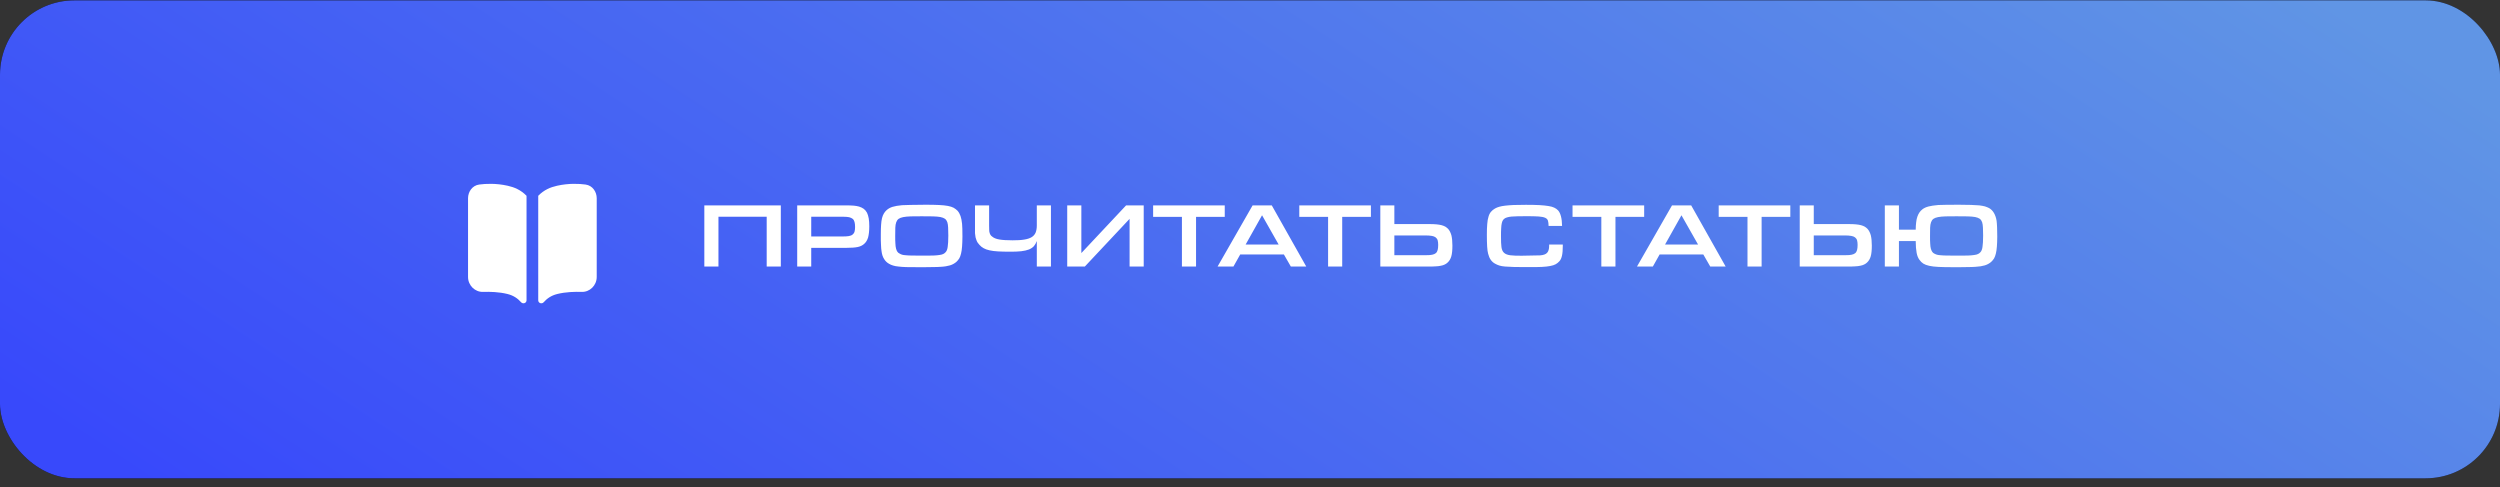
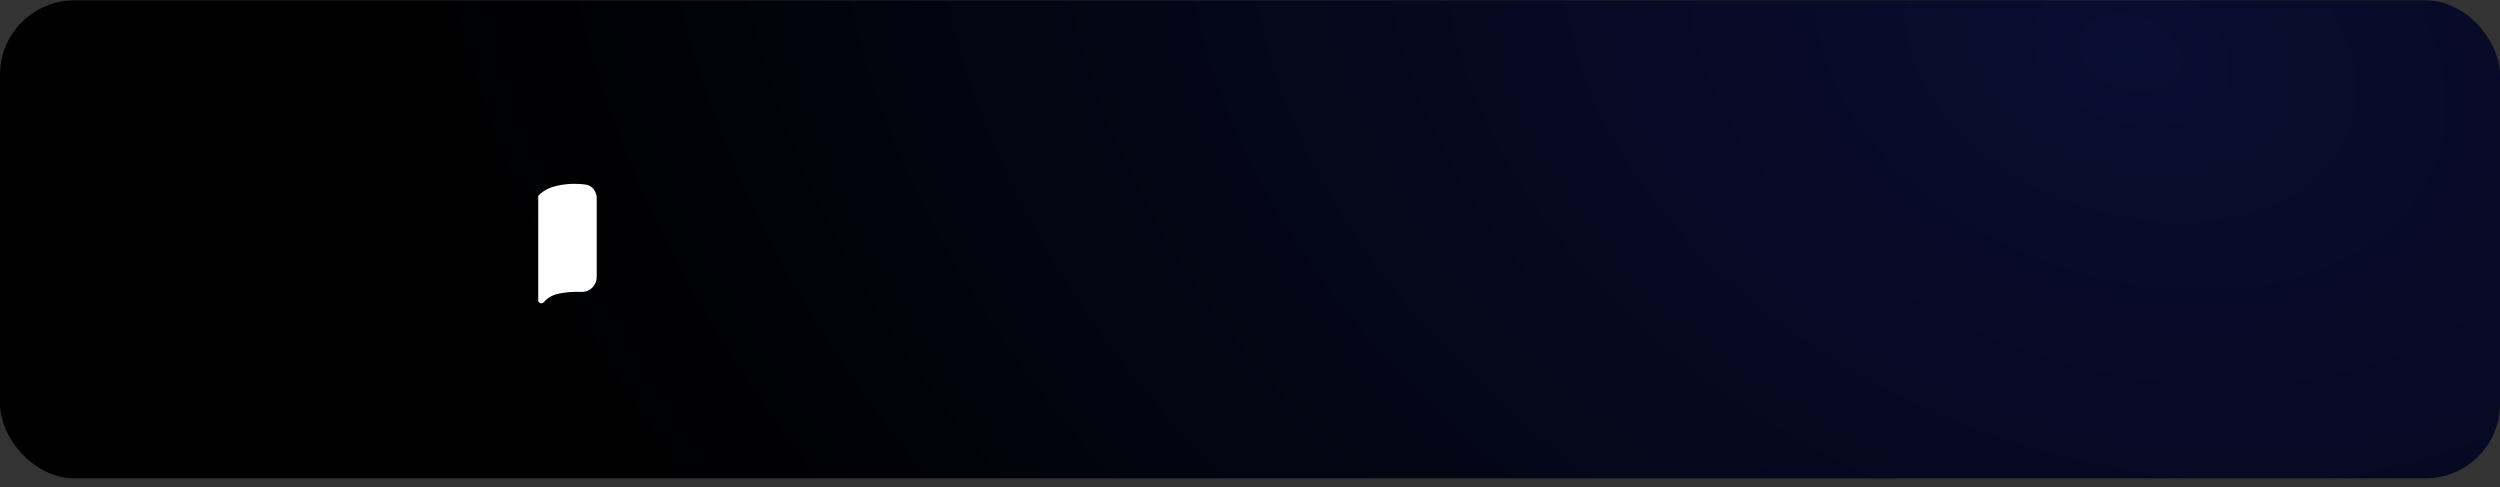
<svg xmlns="http://www.w3.org/2000/svg" width="272" height="53" viewBox="0 0 272 53" fill="none">
  <rect x="0" y="0" width="272" height="53" fill="#333333" stroke="none" />
  <rect y="0.039" width="272" height="52" rx="8.095" fill="url(#paint0_radial_826_142)" />
-   <rect y="0.039" width="272" height="52" rx="8.095" fill="url(#paint1_linear_826_142)" />
-   <path d="M84.953 29H83.416V23.582H78.168V29H76.631V22.345H84.953V29ZM86.736 22.345H91.934C92.353 22.345 92.683 22.355 92.902 22.375C93.121 22.395 93.301 22.434 93.461 22.474C93.66 22.534 93.84 22.624 93.98 22.724C94.119 22.834 94.239 22.973 94.329 23.143C94.409 23.313 94.478 23.522 94.518 23.762C94.558 24.001 94.578 24.29 94.578 24.62C94.578 25.139 94.528 25.538 94.449 25.837C94.359 26.136 94.209 26.376 94.01 26.545C93.83 26.705 93.6 26.815 93.321 26.875C93.032 26.935 92.633 26.965 92.114 26.965H88.262V29H86.736V22.345ZM91.685 25.727C91.944 25.727 92.164 25.717 92.343 25.687C92.513 25.657 92.653 25.608 92.752 25.528C92.852 25.448 92.932 25.348 92.972 25.208C93.012 25.079 93.032 24.909 93.032 24.7C93.032 24.48 93.012 24.29 92.972 24.151C92.932 24.011 92.872 23.891 92.772 23.811C92.672 23.732 92.543 23.672 92.383 23.632C92.224 23.602 92.014 23.582 91.754 23.582H88.262V25.727H91.685ZM100.702 22.275C101.281 22.275 101.77 22.285 102.169 22.305C102.558 22.325 102.877 22.355 103.137 22.405C103.396 22.454 103.596 22.524 103.755 22.604C103.915 22.694 104.055 22.804 104.184 22.933C104.324 23.093 104.424 23.283 104.504 23.502C104.584 23.722 104.633 24.001 104.673 24.34C104.683 24.5 104.693 24.68 104.703 24.889C104.703 25.099 104.713 25.388 104.713 25.747C104.713 26.166 104.693 26.526 104.673 26.825C104.653 27.124 104.613 27.374 104.564 27.583C104.514 27.803 104.444 27.982 104.364 28.122C104.274 28.262 104.164 28.391 104.045 28.501C103.855 28.661 103.626 28.791 103.366 28.87C103.097 28.95 102.758 29.01 102.338 29.03C102.259 29.04 102.129 29.05 101.949 29.05C101.77 29.05 101.56 29.06 101.331 29.06C101.101 29.06 100.862 29.07 100.612 29.07C100.353 29.07 100.113 29.07 99.884 29.07C99.365 29.07 98.946 29.07 98.607 29.06C98.267 29.05 97.988 29.03 97.759 29C97.519 28.98 97.329 28.94 97.17 28.89C97.01 28.85 96.871 28.78 96.731 28.701C96.511 28.581 96.332 28.411 96.192 28.182C96.052 27.962 95.953 27.683 95.913 27.344C95.893 27.244 95.883 27.134 95.873 27.024C95.863 26.915 95.853 26.785 95.853 26.645C95.843 26.506 95.833 26.346 95.833 26.156C95.833 25.967 95.833 25.737 95.833 25.458C95.833 25.079 95.843 24.739 95.863 24.46C95.883 24.181 95.913 23.931 95.963 23.732C96.013 23.532 96.082 23.372 96.162 23.233C96.242 23.093 96.342 22.973 96.462 22.864C96.641 22.704 96.851 22.584 97.11 22.504C97.37 22.424 97.709 22.365 98.148 22.325C98.317 22.315 98.637 22.305 99.096 22.295C99.555 22.285 100.083 22.275 100.702 22.275ZM100.283 23.532C99.804 23.532 99.405 23.542 99.086 23.542C98.756 23.552 98.487 23.582 98.267 23.622C98.048 23.662 97.888 23.732 97.769 23.811C97.649 23.901 97.569 24.021 97.509 24.181C97.449 24.34 97.419 24.55 97.409 24.789C97.399 25.029 97.399 25.328 97.399 25.677C97.399 26.007 97.399 26.276 97.419 26.495C97.429 26.715 97.449 26.905 97.489 27.044C97.529 27.194 97.579 27.314 97.639 27.394C97.699 27.473 97.769 27.543 97.868 27.583C97.958 27.643 98.058 27.683 98.158 27.713C98.257 27.743 98.407 27.763 98.587 27.773C98.766 27.793 99.006 27.803 99.305 27.803C99.594 27.813 99.984 27.813 100.463 27.813C100.882 27.813 101.241 27.813 101.52 27.803C101.8 27.793 102.029 27.773 102.209 27.743C102.388 27.723 102.528 27.683 102.628 27.633C102.728 27.583 102.807 27.523 102.877 27.443C102.937 27.384 102.977 27.314 103.017 27.224C103.057 27.134 103.087 27.014 103.107 26.875C103.127 26.735 103.147 26.565 103.157 26.366C103.167 26.166 103.177 25.917 103.177 25.637C103.177 25.298 103.167 24.999 103.157 24.759C103.147 24.52 103.117 24.33 103.067 24.171C103.007 24.011 102.927 23.891 102.807 23.802C102.688 23.722 102.518 23.652 102.309 23.612C102.089 23.572 101.82 23.552 101.49 23.542C101.161 23.542 100.762 23.532 100.283 23.532ZM112.805 26.226C112.725 26.446 112.615 26.635 112.486 26.785C112.346 26.935 112.166 27.054 111.947 27.144C111.717 27.234 111.438 27.294 111.109 27.334C110.77 27.374 110.37 27.384 109.911 27.384C109.393 27.384 108.954 27.374 108.594 27.354C108.225 27.334 107.916 27.294 107.656 27.234C107.397 27.174 107.187 27.104 107.018 27.004C106.838 26.905 106.689 26.785 106.569 26.645C106.419 26.495 106.309 26.326 106.24 26.136C106.16 25.957 106.11 25.727 106.09 25.458C106.09 25.418 106.08 25.388 106.08 25.358C106.08 25.328 106.08 25.288 106.08 25.248V25.069V24.759V22.345H107.616V24.55C107.616 24.749 107.616 24.909 107.626 25.029C107.626 25.159 107.646 25.268 107.676 25.348C107.696 25.438 107.736 25.508 107.776 25.568C107.816 25.628 107.866 25.687 107.946 25.737C108.115 25.887 108.375 25.997 108.724 26.056C109.073 26.116 109.552 26.146 110.171 26.146C110.67 26.146 111.089 26.126 111.428 26.067C111.767 26.017 112.037 25.927 112.236 25.807C112.436 25.687 112.586 25.518 112.675 25.308C112.755 25.109 112.805 24.849 112.805 24.53V22.345H114.342V29H112.805V26.226ZM117.651 22.345V27.533L122.52 22.345H124.436V29H122.899V23.811L118.03 29H116.114V22.345H117.651ZM128.593 23.592H125.46V22.345H133.253V23.592H130.13V29H128.593V23.592ZM134.937 27.683L134.198 29H132.472L136.284 22.345H138.369L142.121 29H140.444L139.686 27.683H134.937ZM137.311 23.422L135.525 26.605H139.117L137.311 23.422ZM144.496 23.592H141.363V22.345H149.155V23.592H146.032V29H144.496V23.592ZM151.706 22.345V24.38H155.557C155.837 24.38 156.076 24.39 156.296 24.41C156.505 24.43 156.685 24.46 156.845 24.5C157.004 24.54 157.134 24.6 157.254 24.66C157.363 24.729 157.463 24.809 157.553 24.899C157.713 25.079 157.832 25.318 157.912 25.598C157.982 25.887 158.022 26.266 158.022 26.725C158.022 27.224 157.982 27.613 157.902 27.892C157.822 28.172 157.683 28.401 157.493 28.571C157.393 28.661 157.294 28.731 157.184 28.78C157.064 28.84 156.934 28.88 156.775 28.91C156.615 28.95 156.416 28.97 156.196 28.98C155.967 29 155.697 29 155.378 29H150.179V22.345H151.706ZM151.706 27.763H155.198C155.458 27.763 155.667 27.753 155.827 27.713C155.987 27.683 156.116 27.623 156.216 27.543C156.316 27.463 156.376 27.344 156.416 27.204C156.455 27.064 156.475 26.875 156.475 26.645C156.475 26.446 156.455 26.276 156.416 26.136C156.376 26.007 156.296 25.907 156.196 25.827C156.096 25.747 155.957 25.697 155.787 25.667C155.607 25.637 155.388 25.617 155.128 25.617H151.706V27.763ZM170.033 26.605V26.715C170.033 27.194 170.003 27.563 169.943 27.823C169.883 28.082 169.793 28.292 169.654 28.431C169.534 28.561 169.404 28.671 169.255 28.751C169.105 28.83 168.905 28.9 168.666 28.94C168.426 28.99 168.117 29.02 167.758 29.04C167.389 29.06 166.94 29.06 166.401 29.06C165.732 29.06 165.193 29.06 164.774 29.05C164.355 29.04 164.016 29.02 163.757 29C163.497 28.98 163.288 28.94 163.128 28.89C162.968 28.84 162.809 28.77 162.669 28.691C162.29 28.491 162.04 28.132 161.911 27.613C161.861 27.443 161.821 27.174 161.801 26.815C161.781 26.456 161.771 26.037 161.771 25.558C161.771 25.099 161.781 24.7 161.811 24.38C161.831 24.061 161.881 23.791 161.951 23.572C162.011 23.352 162.1 23.183 162.22 23.043C162.34 22.904 162.479 22.784 162.659 22.684C162.799 22.604 162.948 22.544 163.128 22.494C163.298 22.445 163.507 22.405 163.767 22.375C164.016 22.345 164.325 22.325 164.685 22.305C165.044 22.295 165.493 22.285 166.022 22.285C166.6 22.285 167.079 22.295 167.478 22.315C167.878 22.335 168.207 22.375 168.466 22.415C168.726 22.454 168.945 22.514 169.105 22.594C169.264 22.674 169.404 22.764 169.514 22.884C169.793 23.193 169.943 23.762 169.953 24.58H168.486C168.486 24.34 168.456 24.151 168.416 24.011C168.376 23.871 168.267 23.762 168.107 23.692C167.947 23.622 167.708 23.572 167.389 23.552C167.069 23.532 166.64 23.522 166.101 23.522C165.702 23.522 165.373 23.532 165.114 23.532C164.854 23.542 164.635 23.552 164.465 23.562C164.286 23.582 164.146 23.602 164.046 23.632C163.936 23.662 163.846 23.692 163.767 23.732C163.667 23.791 163.597 23.851 163.537 23.931C163.477 24.011 163.427 24.131 163.397 24.27C163.358 24.42 163.338 24.61 163.328 24.849C163.308 25.089 163.308 25.378 163.308 25.737C163.308 26.226 163.318 26.605 163.358 26.885C163.397 27.164 163.487 27.364 163.637 27.503C163.787 27.643 164.016 27.733 164.315 27.773C164.615 27.813 165.024 27.823 165.543 27.823L167.578 27.783C167.937 27.753 168.187 27.663 168.327 27.503C168.466 27.354 168.546 27.104 168.546 26.755V26.605H170.033ZM174.225 23.592H171.092V22.345H178.885V23.592H175.762V29H174.225V23.592ZM180.568 27.683L179.83 29H178.104L181.915 22.345H184.001L187.752 29H186.076L185.318 27.683H180.568ZM182.943 23.422L181.157 26.605H184.749L182.943 23.422ZM190.127 23.592H186.994V22.345H194.787V23.592H191.664V29H190.127V23.592ZM197.338 22.345V24.38H201.189C201.468 24.38 201.708 24.39 201.927 24.41C202.137 24.43 202.317 24.46 202.476 24.5C202.636 24.54 202.766 24.6 202.885 24.66C202.995 24.729 203.095 24.809 203.185 24.899C203.344 25.079 203.464 25.318 203.544 25.598C203.614 25.887 203.654 26.266 203.654 26.725C203.654 27.224 203.614 27.613 203.534 27.892C203.454 28.172 203.314 28.401 203.125 28.571C203.025 28.661 202.925 28.731 202.815 28.78C202.696 28.84 202.566 28.88 202.406 28.91C202.247 28.95 202.047 28.97 201.828 28.98C201.598 29 201.329 29 201.009 29H195.811V22.345H197.338ZM197.338 27.763H200.83C201.089 27.763 201.299 27.753 201.458 27.713C201.618 27.683 201.748 27.623 201.848 27.543C201.947 27.463 202.007 27.344 202.047 27.204C202.087 27.064 202.107 26.875 202.107 26.645C202.107 26.446 202.087 26.276 202.047 26.136C202.007 26.007 201.927 25.907 201.828 25.827C201.728 25.747 201.588 25.697 201.418 25.667C201.239 25.637 201.019 25.617 200.76 25.617H197.338V27.763ZM208.43 24.989C208.43 24.689 208.45 24.42 208.48 24.181C208.5 23.951 208.55 23.752 208.61 23.572C208.67 23.402 208.74 23.253 208.829 23.123C208.919 22.993 209.029 22.873 209.169 22.764C209.338 22.634 209.558 22.534 209.827 22.464C210.087 22.395 210.446 22.345 210.885 22.305C211.045 22.295 211.314 22.285 211.693 22.285C212.062 22.285 212.531 22.275 213.1 22.275C213.639 22.275 214.098 22.285 214.457 22.295C214.816 22.305 215.116 22.325 215.355 22.345C215.594 22.375 215.794 22.415 215.954 22.454C216.113 22.504 216.263 22.564 216.403 22.634C216.622 22.754 216.802 22.933 216.942 23.173C217.081 23.412 217.181 23.702 217.231 24.031C217.241 24.141 217.251 24.25 217.261 24.35C217.271 24.45 217.281 24.57 217.281 24.7C217.281 24.829 217.291 24.979 217.291 25.148C217.291 25.318 217.301 25.528 217.301 25.767C217.301 26.186 217.281 26.535 217.261 26.825C217.241 27.124 217.201 27.374 217.151 27.583C217.101 27.803 217.031 27.982 216.951 28.122C216.862 28.262 216.752 28.391 216.632 28.501C216.443 28.661 216.213 28.791 215.954 28.87C215.694 28.95 215.345 29.01 214.926 29.03C214.826 29.04 214.696 29.05 214.527 29.05C214.347 29.05 214.158 29.06 213.938 29.06C213.719 29.06 213.479 29.07 213.23 29.07C212.98 29.07 212.731 29.07 212.471 29.07C211.833 29.07 211.314 29.06 210.905 29.04C210.496 29.02 210.157 28.98 209.897 28.92C209.628 28.86 209.418 28.78 209.258 28.681C209.099 28.581 208.959 28.441 208.839 28.272C208.7 28.092 208.59 27.833 208.53 27.513C208.47 27.194 208.43 26.765 208.43 26.226H206.604V29H205.068V22.345H206.604V24.989H208.43ZM212.871 23.532C212.392 23.532 211.992 23.542 211.673 23.542C211.344 23.552 211.074 23.582 210.855 23.622C210.635 23.662 210.476 23.732 210.356 23.811C210.236 23.901 210.157 24.021 210.097 24.181C210.037 24.34 210.007 24.55 209.997 24.789C209.987 25.039 209.987 25.338 209.987 25.687C209.987 26.007 209.987 26.286 210.007 26.506C210.017 26.725 210.037 26.915 210.077 27.054C210.117 27.194 210.166 27.314 210.226 27.394C210.286 27.483 210.356 27.553 210.456 27.593C210.546 27.643 210.645 27.683 210.745 27.713C210.845 27.743 210.995 27.763 211.174 27.773C211.354 27.793 211.593 27.803 211.893 27.803C212.192 27.813 212.571 27.813 213.05 27.813C213.469 27.813 213.828 27.813 214.108 27.803C214.387 27.793 214.617 27.773 214.796 27.743C214.976 27.723 215.116 27.683 215.215 27.633C215.315 27.583 215.395 27.523 215.465 27.443C215.525 27.384 215.565 27.314 215.604 27.224C215.644 27.134 215.674 27.014 215.694 26.875C215.714 26.735 215.734 26.565 215.744 26.366C215.754 26.166 215.764 25.927 215.764 25.647C215.764 25.308 215.754 25.009 215.744 24.769C215.734 24.53 215.704 24.33 215.654 24.171C215.594 24.011 215.515 23.891 215.395 23.802C215.275 23.722 215.106 23.652 214.896 23.612C214.677 23.572 214.407 23.552 214.078 23.542C213.749 23.542 213.349 23.532 212.871 23.532Z" fill="white" />
-   <path d="M56.691 32.881C56.898 33.113 57.287 32.986 57.287 32.671V21.302C56.651 20.651 55.959 20.372 55.24 20.21C53.967 19.923 52.834 19.985 52.141 20.077C51.372 20.18 50.923 20.878 50.923 21.566V30.131C50.923 31.057 51.68 31.787 52.558 31.758C53.284 31.733 54.293 31.76 55.207 31.985C55.904 32.158 56.347 32.496 56.691 32.881Z" fill="white" />
  <path d="M59.156 32.881C58.948 33.113 58.56 32.986 58.56 32.671V21.302C59.196 20.651 59.888 20.372 60.606 20.21C61.88 19.923 63.013 19.985 63.706 20.077C64.474 20.18 64.923 20.878 64.923 21.566V30.131C64.923 31.057 64.167 31.787 63.289 31.758C62.562 31.733 61.554 31.76 60.64 31.985C59.943 32.158 59.5 32.496 59.156 32.881Z" fill="white" />
  <defs>
    <radialGradient id="paint0_radial_826_142" cx="0" cy="0" r="1" gradientUnits="userSpaceOnUse" gradientTransform="translate(230.765 5.224) rotate(19.135) scale(195.667 137.781)">
      <stop stop-color="#090E33" />
      <stop offset="1" />
    </radialGradient>
    <linearGradient id="paint1_linear_826_142" x1="253.585" y1="0.039" x2="157.745" y2="145.982" gradientUnits="userSpaceOnUse">
      <stop stop-color="#6095E5" />
      <stop offset="1" stop-color="#3849FB" />
    </linearGradient>
  </defs>
</svg>